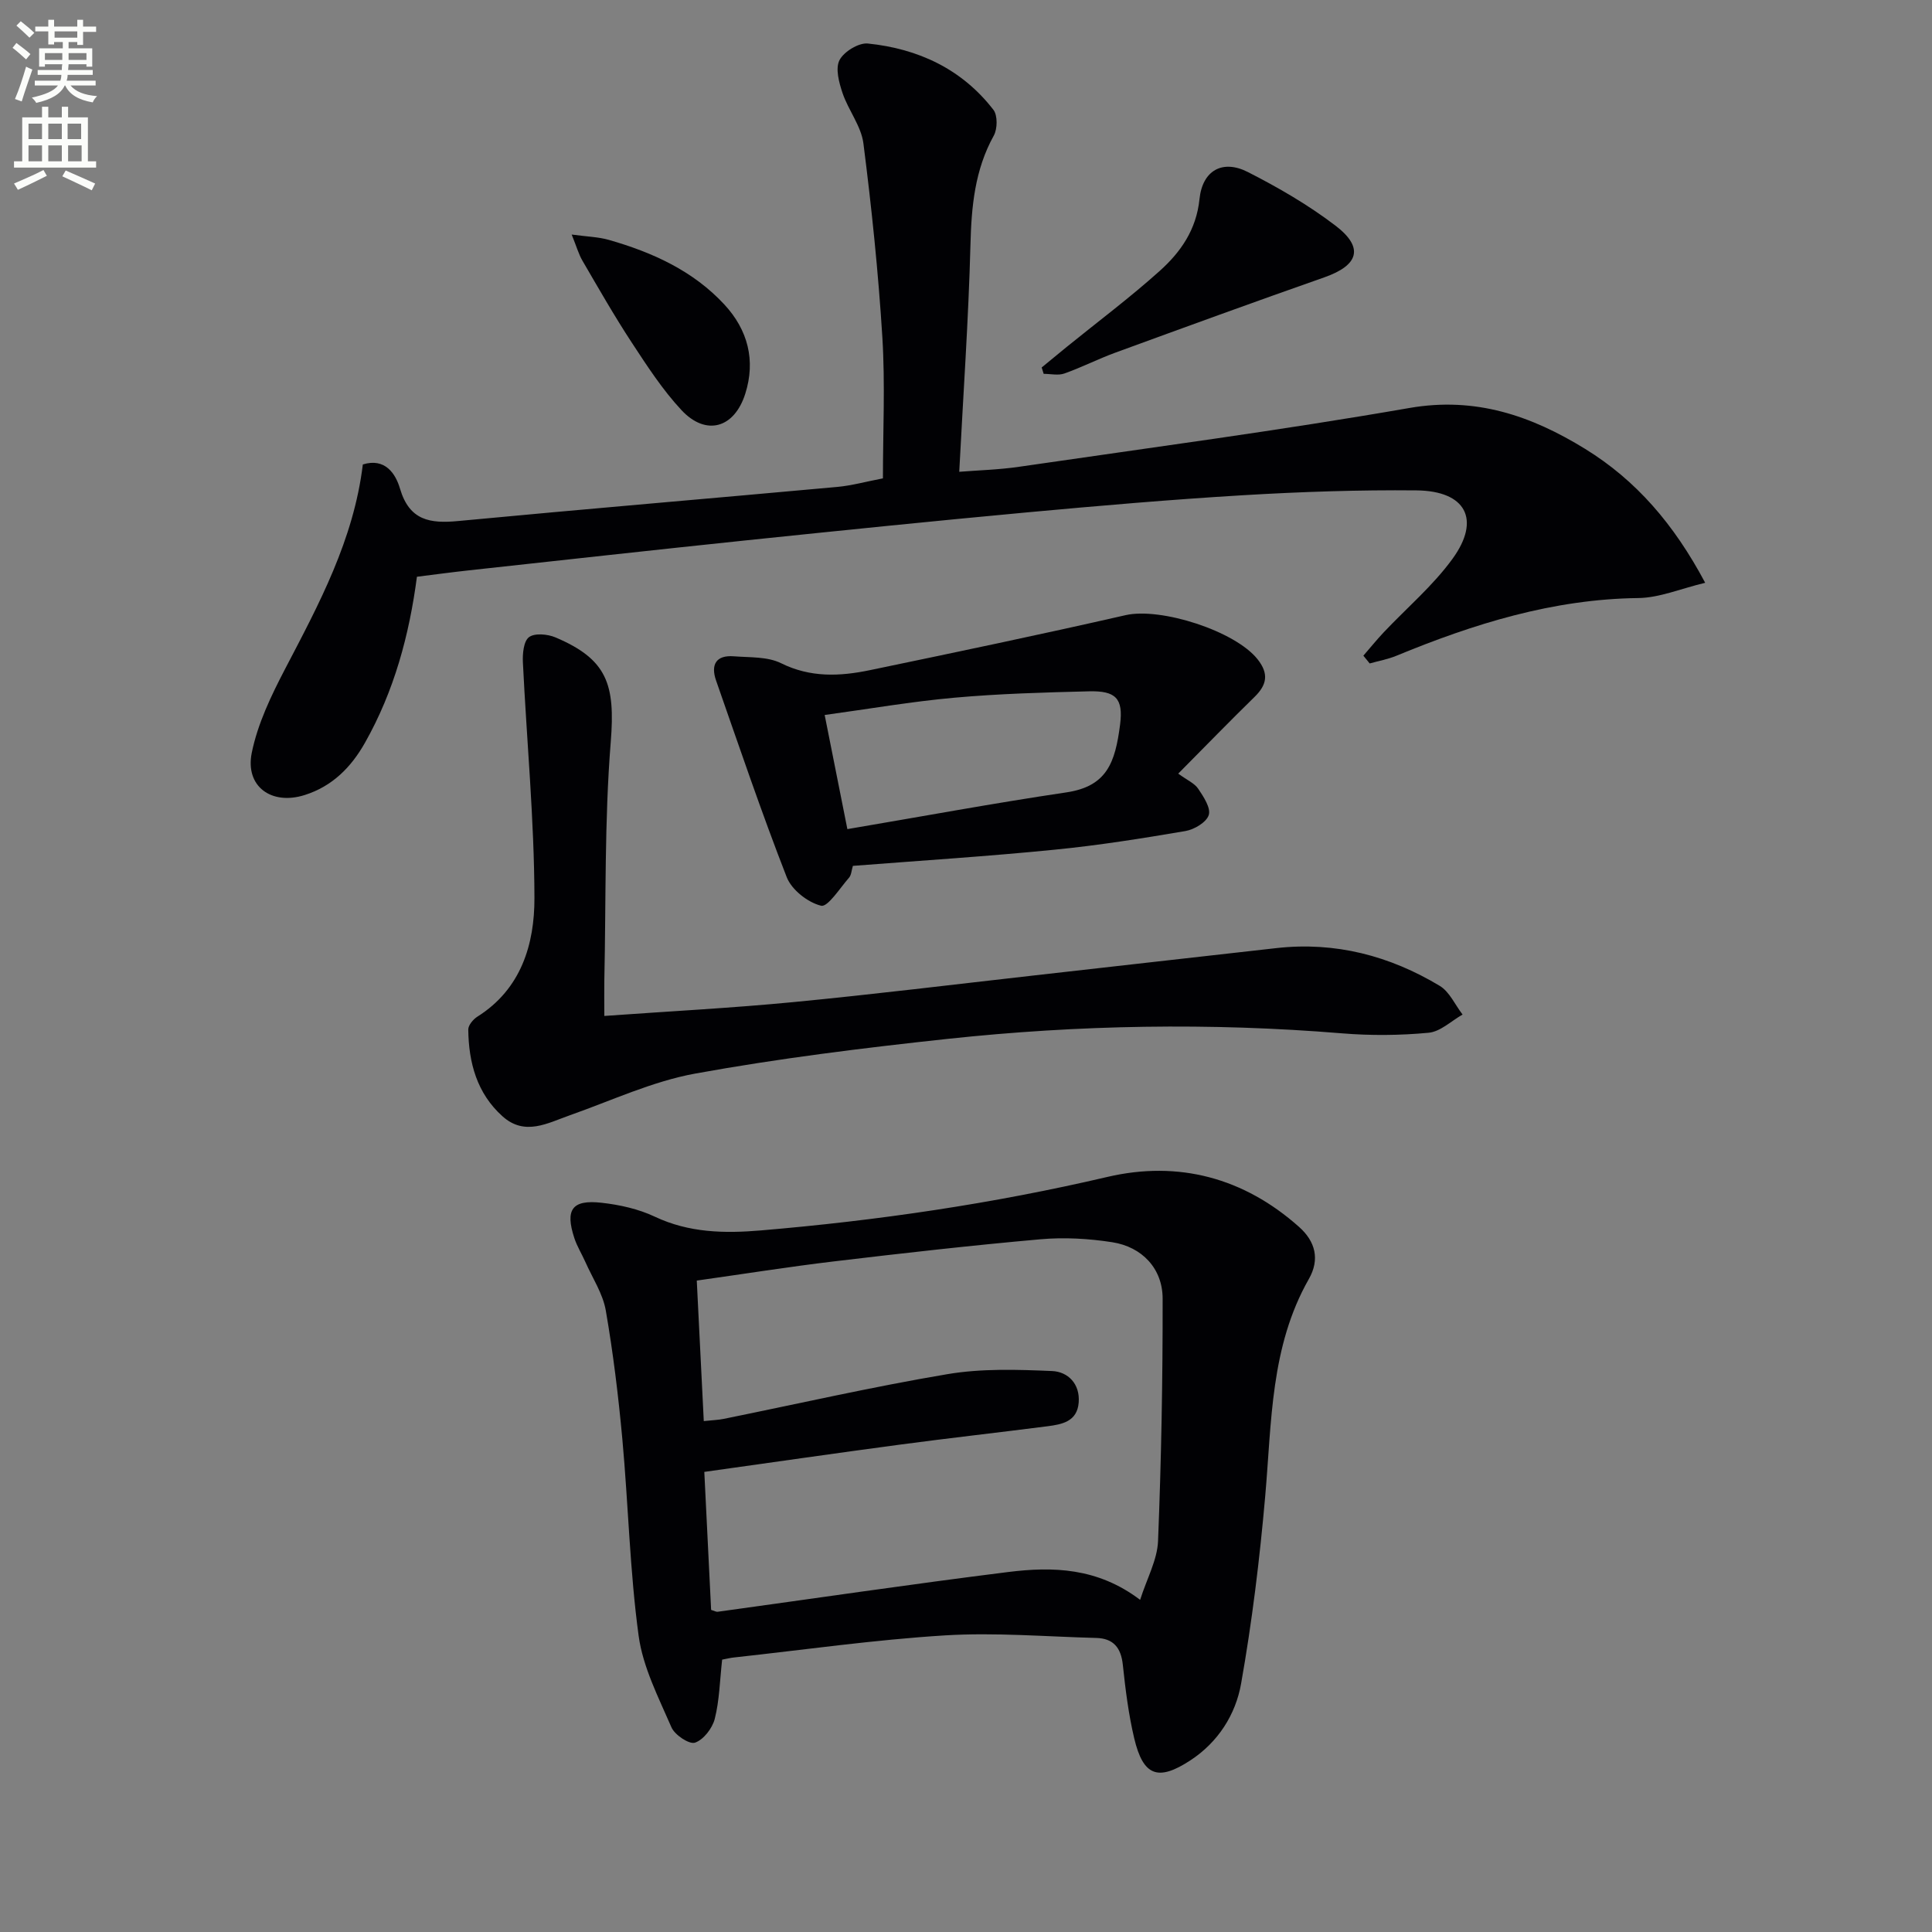
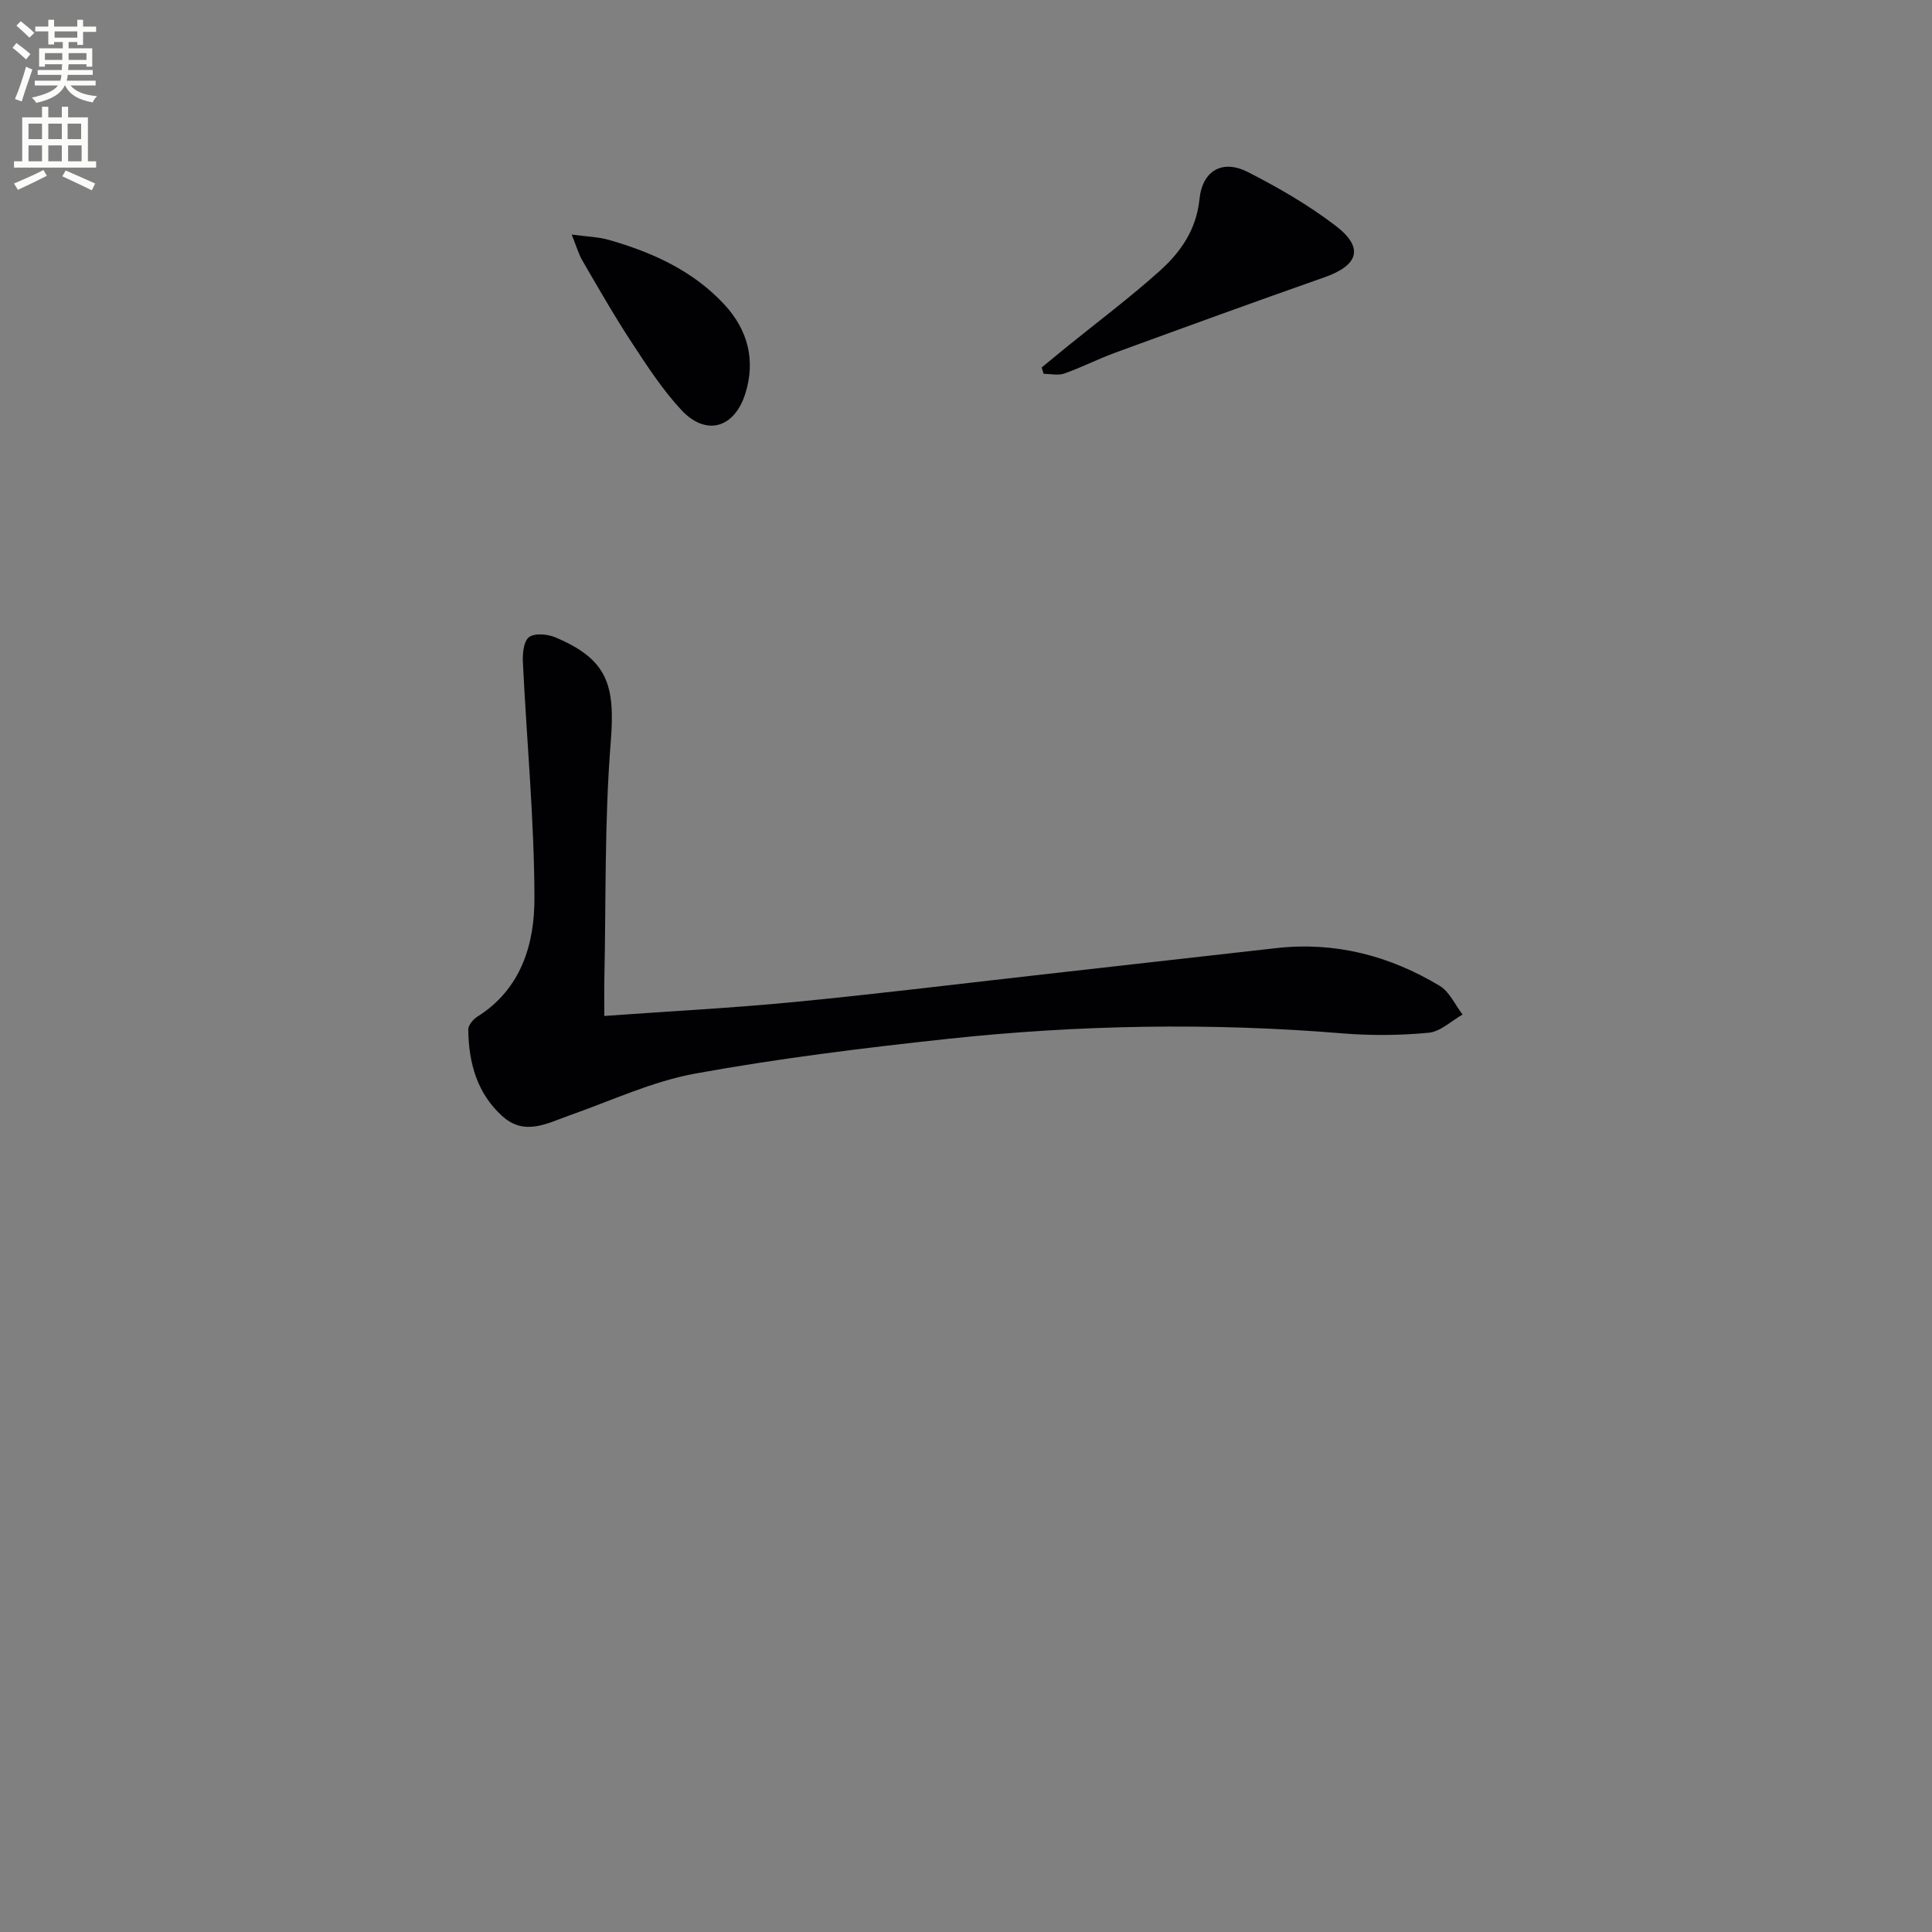
<svg xmlns="http://www.w3.org/2000/svg" enable-background="new 0 0 400 400" viewBox="0 0 400 400">
  <rect x="0" y="0" width="400" height="400" fill="#808080" stroke="none" />
  <path d="m2.6 9.9.8-1c.9.7 1.9 1.4 2.9 2.3l-.9 1.1c-1.1-1-2-1.8-2.8-2.4zm.5 10.6c.9-2.1 1.6-4.3 2.3-6.7.4.2.8.4 1.3.6-.7 2.1-1.5 4.3-2.2 6.6zm.3-15.2.9-.9c1 .8 2 1.6 2.8 2.4l-1 1c-.9-.9-1.8-1.7-2.7-2.5zm12.6-1.2h1.2v1.4h2.7v1.1h-2.7v2.7h-1.2v-.6h-1.8v1.3h4.9v3.8h-1.2v-.5h-3.7c0 .4-.1.9-.1 1.2h5.1v1h-5.2c0 .5-.1.9-.2 1.2h6v1h-5.2c1.1 1.3 2.9 2 5.5 2.2-.4.4-.7.8-.9 1.3-2.9-.5-4.8-1.6-5.7-3.5h-.1c-.8 1.7-2.7 2.9-5.9 3.6-.2-.4-.6-.8-.9-1.1 2.8-.6 4.6-1.4 5.4-2.5h-4.8v-1h5.3c.1-.3.2-.7.2-1.2h-4.9v-1h5c0-.4 0-.8.1-1.2h-3.6v.5h-1.2v-3.8h4.9v-1.3h-1.8v.5h-1.2v-2.7h-2.7v-1h2.7v-1.4h1.2v1.4h4.8zm-6.7 8.3h3.6c0-.4 0-.9 0-1.4h-3.6zm1.9-4.6h4.8v-1.3h-4.7v1.3zm6.7 3.2h-3.7v1.4h3.7z" fill="#fbfcfa" />
  <path d="m8.7 22.1h1.3v2.2h2.8v-2.2h1.3v2.2h4.1v9.1h1.7v1.3h-17v-1.3h1.7v-9.1h4.1zm.3 13.1.7 1.2c-1.8.9-3.8 1.9-6 2.9-.2-.4-.5-.8-.8-1.3 2.3-1 4.4-1.9 6.1-2.8zm-3.1-6.4h2.8v-3.2h-2.8zm0 4.6h2.8v-3.3h-2.8zm4.1-4.6h2.8v-3.2h-2.8zm0 4.6h2.8v-3.3h-2.8zm3.6 1.9c2.1.9 4.1 1.8 6.1 2.7l-.7 1.4c-2.2-1.1-4.2-2-6.1-2.9zm3.2-9.7h-2.8v3.2h2.8zm-2.7 7.8h2.8v-3.3h-2.8z" fill="#fbfcfa" />
  <g fill="#010104">
-     <path d="m149.51 343.61c-.49 4.43-.56 8.46-1.53 12.27-.5 1.95-2.33 4.32-4.09 4.92-1.19.4-4.18-1.59-4.87-3.17-2.67-6.17-5.91-12.44-6.8-18.97-1.83-13.47-2.13-27.15-3.37-40.71-.82-8.91-1.9-17.83-3.43-26.64-.61-3.49-2.76-6.71-4.23-10.04-.74-1.66-1.72-3.23-2.28-4.94-1.94-5.91-.48-8 5.65-7.31 3.74.42 7.63 1.28 11.01 2.88 7.09 3.35 14.42 3.48 21.91 2.85 24.18-2.04 48.11-5.54 71.79-11.08 14.72-3.44 28.27.17 39.71 10.37 3.34 2.98 4.33 6.68 2 10.77-7.97 14-7.68 29.58-9.03 44.94-1.14 13.01-2.72 26.01-5 38.86-1.13 6.36-4.74 12.09-10.49 15.85-6.69 4.38-9.77 3.28-11.63-4.55-1.18-4.98-1.82-10.12-2.36-15.22-.37-3.55-1.96-5.48-5.5-5.57-10.45-.27-20.95-1.17-31.35-.53-14.56.9-29.05 2.98-43.56 4.56-.79.07-1.58.28-2.55.46zm-3.8-49.39c1.89-.2 3.03-.23 4.14-.46 15.44-3.13 30.81-6.65 46.33-9.26 7.07-1.19 14.45-.95 21.66-.64 3.25.14 5.81 2.64 5.49 6.54-.32 3.91-3.43 4.5-6.45 4.89-10.2 1.31-20.42 2.45-30.61 3.81-13.29 1.77-26.56 3.7-40.45 5.64.47 9.6.95 19.15 1.41 28.57.72.22 1.05.43 1.34.39 20.05-2.76 40.08-5.72 60.16-8.23 9.23-1.15 18.49-.93 27.32 5.76 1.41-4.43 3.55-8.26 3.71-12.16.67-16.73.98-33.48.95-50.23-.01-6.2-4.26-10.69-10.43-11.65-4.88-.76-9.96-1.05-14.87-.61-14.22 1.26-28.42 2.87-42.6 4.56-9.5 1.13-18.95 2.64-28.55 3.99.51 9.95.97 19.2 1.45 29.09z" />
-     <path d="m282.27 135.75c1.4-1.61 2.75-3.28 4.21-4.83 4.78-5.06 10.2-9.65 14.25-15.23 5.91-8.13 2.76-14.05-7.43-14.16-11.97-.12-23.97.29-35.92 1-14.92.89-29.83 2.18-44.72 3.55-19.36 1.79-38.7 3.77-58.04 5.78-19.18 2-38.34 4.13-57.5 6.22-3.46.38-6.9.84-10.8 1.33-1.58 12.05-4.71 23.66-10.74 34.34-2.89 5.13-6.8 9.05-12.49 10.85-6.86 2.18-12.37-1.74-10.97-8.72 1.22-6.03 4.03-11.87 6.91-17.39 7.01-13.42 14.19-26.71 16.09-42.33 4.64-1.43 6.79 1.93 7.7 5.02 1.95 6.61 6.23 7.25 12.08 6.69 26.14-2.48 52.31-4.67 78.46-7.06 2.95-.27 5.85-1.08 9.44-1.77 0-9.73.48-19.52-.12-29.25-.83-13.4-2.22-26.78-3.92-40.1-.46-3.59-3.11-6.85-4.32-10.42-.73-2.17-1.52-5.09-.63-6.82.9-1.75 3.96-3.63 5.86-3.44 10.41 1.06 19.48 5.27 26.01 13.73.89 1.16.84 3.95.07 5.34-3.94 7.11-4.63 14.69-4.83 22.65-.4 15.44-1.49 30.86-2.32 46.95 4.01-.32 8.24-.43 12.4-1.04 26.95-3.93 53.97-7.5 80.79-12.17 13.74-2.39 25.29 1.63 36.4 8.47 10.54 6.49 18.39 15.58 24.85 27.72-5.09 1.22-9.47 3.11-13.87 3.16-17.66.22-34.02 5.33-50.09 11.96-1.75.72-3.67 1.06-5.5 1.58-.41-.52-.86-1.06-1.31-1.61z" />
    <path d="m125.12 210.34c13.67-.98 26.45-1.64 39.18-2.87 16.69-1.61 33.34-3.66 50.01-5.54 16.66-1.87 33.33-3.78 49.99-5.64 12.17-1.36 23.42 1.59 33.78 7.82 2.03 1.22 3.17 3.92 4.73 5.94-2.33 1.32-4.58 3.54-7.02 3.77-5.94.56-12.01.61-17.97.12-27.26-2.24-54.49-1.76-81.64 1.15-17.47 1.88-34.95 4.04-52.23 7.18-8.87 1.61-17.33 5.59-25.93 8.62-4.68 1.65-9.36 4.37-13.98.23-5.3-4.75-7.01-11.11-7.09-17.96-.01-.9 1.02-2.13 1.9-2.68 9.09-5.73 11.82-15.04 11.8-24.56-.04-16.26-1.6-32.51-2.39-48.77-.09-1.79.14-4.4 1.27-5.24 1.18-.88 3.84-.63 5.46.05 10.76 4.56 12.41 9.74 11.46 21.65-1.32 16.39-.97 32.91-1.33 49.37-.04 2.14 0 4.27 0 7.36z" />
-     <path d="m176.58 179.27c-.29.94-.31 1.89-.8 2.45-1.88 2.14-4.39 6.13-5.78 5.8-2.75-.67-6.1-3.29-7.12-5.92-5.24-13.42-9.86-27.09-14.62-40.69-1.15-3.28-.03-5.32 3.68-5.03 3.29.26 6.95.04 9.75 1.42 6.1 3.03 12.2 2.74 18.41 1.45 17.68-3.68 35.35-7.37 52.95-11.39 7.25-1.65 22.66 3.25 27.33 9.15 2.35 2.98 1.93 5.27-.64 7.78-5.09 4.97-10.04 10.07-15.8 15.88 1.84 1.35 3.37 1.99 4.14 3.14 1.11 1.65 2.64 3.97 2.18 5.43-.47 1.5-3 3.01-4.84 3.32-8.99 1.53-18.02 2.97-27.09 3.86-13.71 1.37-27.48 2.24-41.75 3.35zm-1.14-7.61c15.58-2.64 30.41-5.39 45.31-7.6 8.45-1.25 10.14-6.19 11.15-14.04.7-5.45-.92-7.02-6.41-6.89-9.3.23-18.61.49-27.87 1.32-8.87.79-17.67 2.32-26.88 3.58 1.59 8.01 3.03 15.25 4.7 23.63z" />
    <path d="m215.67 76.08c1.73-1.42 3.46-2.86 5.2-4.27 6.44-5.22 13.09-10.2 19.25-15.73 4.32-3.88 7.57-8.51 8.22-14.85.61-5.97 4.79-8.27 10-5.62 6.31 3.21 12.54 6.82 18.16 11.11 5.96 4.55 4.8 8.2-2.31 10.7-14.48 5.08-28.91 10.34-43.32 15.61-3.55 1.3-6.94 3.04-10.51 4.3-1.27.45-2.84.07-4.28.07-.14-.44-.28-.88-.41-1.32z" />
    <path d="m118.36 48.56c3.23.44 5.53.49 7.67 1.1 9.04 2.58 17.49 6.4 23.98 13.43 4.82 5.22 6.48 11.53 4.29 18.43-2.27 7.15-8.13 8.82-13.2 3.4-3.92-4.2-7.11-9.13-10.28-13.96-3.63-5.53-6.91-11.29-10.24-17-.79-1.36-1.22-2.94-2.22-5.4z" />
  </g>
</svg>